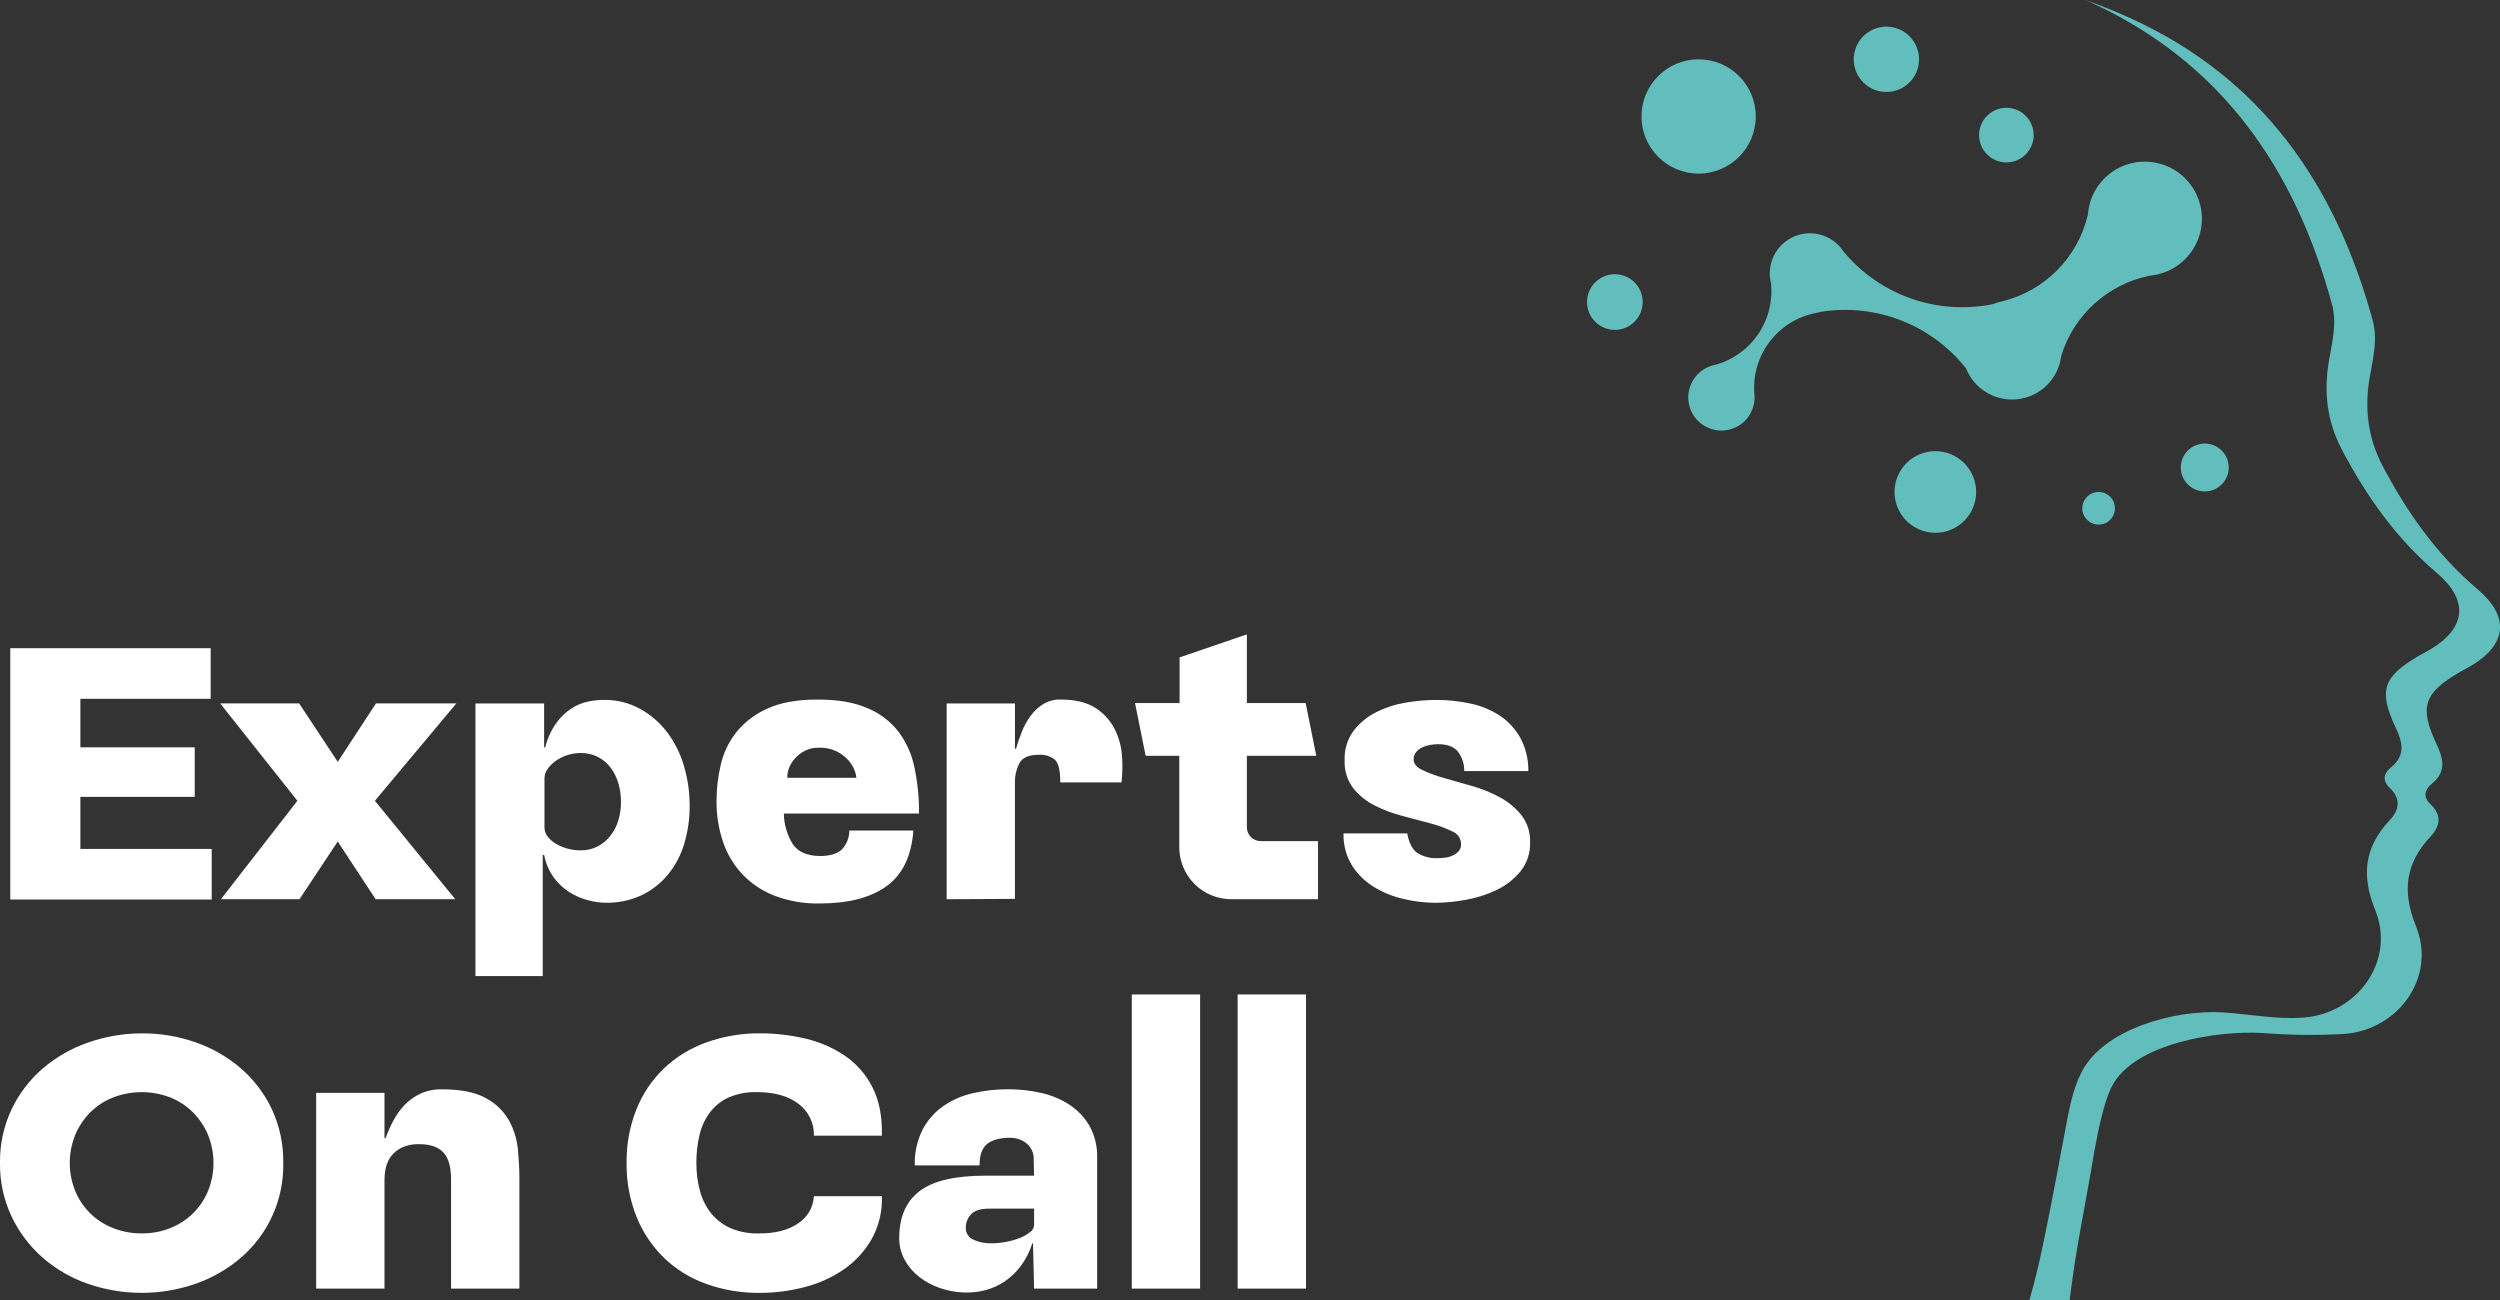
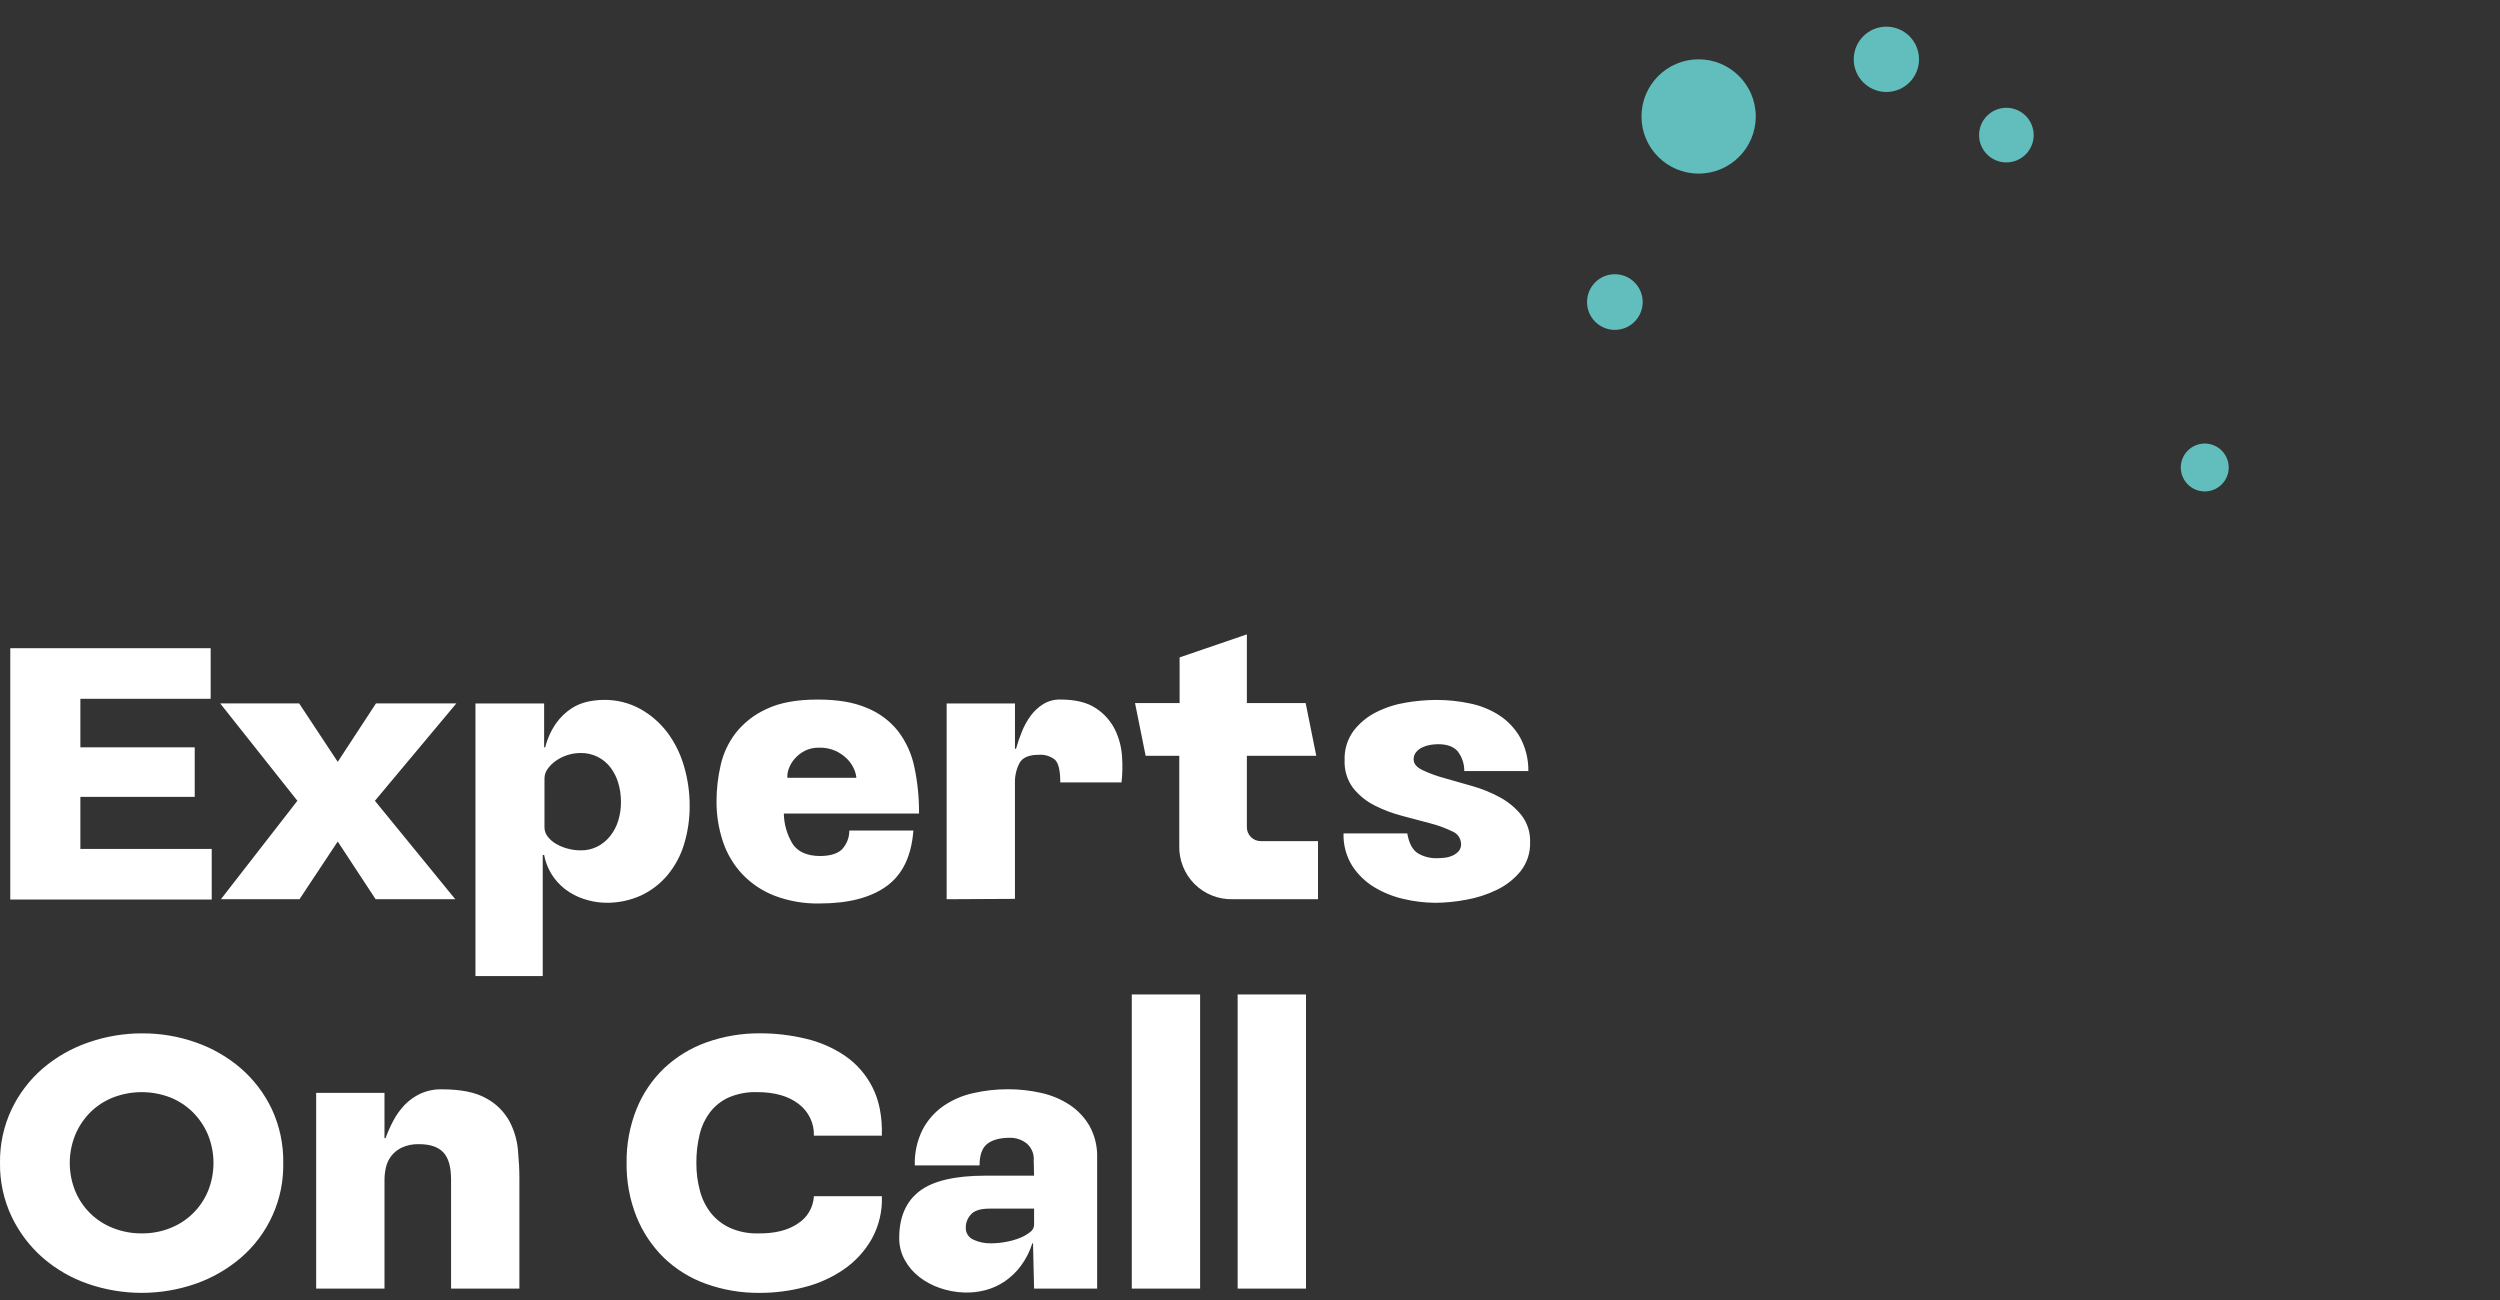
<svg xmlns="http://www.w3.org/2000/svg" id="Laag_2" viewBox="0 0 1283.67 667.57">
  <rect x="0" y="0" width="1283.67" height="667.57" fill="#333333" stroke="none" />
  <defs>
    <style>      .cls-1 {        fill: #61bebc;      }      .cls-2 {        fill: #fff;      }    </style>
  </defs>
  <g id="Laag_1-2" data-name="Laag_1">
    <g id="Group_5215">
      <g id="Group_627">
        <path id="Path_1118" class="cls-1" d="M901.53,59.8c0-16.21-13.14-29.34-29.34-29.34-16.21,0-29.34,13.14-29.34,29.34s13.14,29.34,29.34,29.34h0c16.2,0,29.34-13.14,29.34-29.34" />
-         <path id="Path_1119" class="cls-1" d="M993.74,231.65c-11.57,0-20.96,9.38-20.96,20.96,0,11.57,9.38,20.96,20.96,20.96,11.57,0,20.96-9.38,20.96-20.96h0c0-11.57-9.38-20.96-20.96-20.96" />
        <path id="Path_1120" class="cls-1" d="M829.18,140.8c-7.89,0-14.29,6.4-14.29,14.29,0,7.89,6.4,14.29,14.29,14.29,7.89,0,14.29-6.4,14.29-14.29h0c0-7.89-6.4-14.29-14.29-14.29" />
        <path id="Path_1121" class="cls-1" d="M968.6,47.22c9.26,0,16.77-7.51,16.76-16.77s-7.51-16.77-16.77-16.76c-9.26,0-16.76,7.51-16.76,16.77s7.51,16.77,16.77,16.77h0" />
        <path id="Path_1122" class="cls-1" d="M1030.21,83.39c7.74,0,14.02-6.28,14.02-14.02,0-7.74-6.28-14.02-14.02-14.02-7.74,0-14.02,6.28-14.02,14.02h0c0,7.74,6.28,14.02,14.02,14.02" />
        <path id="Path_1123" class="cls-1" d="M1132.07,252.34c6.8,0,12.3-5.51,12.3-12.3,0-6.79-5.51-12.3-12.3-12.3-6.79,0-12.3,5.51-12.3,12.3s5.51,12.3,12.3,12.3h0" />
-         <path id="Path_1124" class="cls-1" d="M1069.19,260.99c0,4.63,3.75,8.38,8.38,8.38,4.63,0,8.38-3.75,8.38-8.38s-3.75-8.38-8.38-8.38h0c-4.63,0-8.38,3.75-8.38,8.38" />
-         <path id="Path_1125" class="cls-1" d="M1055.15,192.42c.64-1.11,1.2-2.27,1.67-3.47h0c.79-2.03,1.32-4.15,1.57-6.31l-.02.1s0-.03,0-.04c0-.02.01-.04.02-.06,6.51-21.08,24.07-36.88,45.71-41.13h.02c1.26-.12,2.51-.33,3.74-.61h0c15.78-3.64,25.63-19.38,22-35.16-3.64-15.78-19.38-25.63-35.16-22-10.27,2.37-18.48,10.06-21.51,20.16h0c-.63,2.11-1.02,4.28-1.16,6.47-5.17,21.87-22.16,39.01-43.99,44.37-.51.12-1.03.24-1.54.36-1,.27-1.98.6-2.93.99-28.62,5.94-58.18-4.37-76.9-26.82-6.14-9.58-18.89-12.36-28.47-6.22-7.46,4.79-11.03,13.81-8.85,22.41,2,19.14-10.19,36.9-28.78,41.9-.52.1-1.04.23-1.53.38-9.01,2.68-14.15,12.16-11.47,21.17,2.68,9.01,12.16,14.15,21.17,11.47,7.46-2.22,12.46-9.21,12.16-16.99-.02-.55-.07-1.09-.14-1.64-1.31-19.8,12.4-37.46,31.91-41.09l.37-.07c.75-.14,1.49-.31,2.21-.53,28.15-4.38,56.48,6.71,74.19,29.02,5.18,13.07,19.98,19.46,33.05,14.28,5.33-2.12,9.8-5.97,12.66-10.94M1107.84,140.89l-3.66.6c1.21-.24,2.43-.44,3.66-.6M1073.17,103.92c-.27,2.15-.65,4.28-1.14,6.38l1.14-6.38ZM1056.89,188.57h0l.05-.13-.12.48c.02-.12.05-.23.07-.35" />
        <path id="Path_1126" class="cls-1" d="M1026.48,155.09l1.54-.36c-.52.11-1.04.22-1.54.36" />
-         <path id="Path_1127" class="cls-1" d="M1272.07,302.49h0c-20.83-17.69-36.18-39.44-48.76-63.43-7.64-14.57-9.29-29.75-6.46-45.82,1.66-9.45,4.11-19.01,1.46-28.72-19.08-69.73-56.82-124.46-124.52-155.23-7.59-3.45-15.26-6.54-22.99-9.28.68.3,1.36.58,2.04.89,67.7,30.78,105.44,85.5,124.52,155.23,2.66,9.71.21,19.27-1.45,28.72-2.83,16.07-1.18,31.26,6.46,45.82,12.58,23.99,27.93,45.74,48.76,63.43,16.63,14.12,15.25,28.35-3.31,39.4-1.84,1.1-3.79,2.03-5.64,3.11-18.37,10.71-21.1,17.78-12.19,36.74,3.81,8.11,5.26,14.58-2.49,20.86-3.57,2.9-4.3,6.66-.62,10.16,5.93,5.65,5.35,11.25.11,16.83-12.88,13.75-14.69,28.14-7.38,46.14,10.48,25.8-8.83,53-36.81,55.15-14.06,1.09-27.82-1.83-41.72-2.67-23.82-1.44-61.19,8.24-72.51,31.14-4.31,8.73-6.13,18.44-7.91,28.02-13.71,74-15.39,76.34-18.62,88.6h20.63c3.94-31,7.03-42.5,12.63-75.98,1.78-9.57,4.69-25.41,9.21-34.03,11.39-21.72,53.61-28.59,77.43-27.15,13.91,1.12,27.89,1.27,41.82.47,27.98-2.15,47.28-29.35,36.81-55.15-7.31-18.01-5.5-32.4,7.38-46.14,5.23-5.58,5.82-11.19-.11-16.83-3.67-3.5-2.95-7.26.62-10.16,7.75-6.28,6.3-12.74,2.49-20.86-8.91-18.97-6.17-26.05,12.19-36.74,1.85-1.08,3.8-2.01,5.64-3.11,18.56-11.06,19.94-25.28,3.31-39.4" />
      </g>
      <g id="Group_5206">
        <path id="Path_1152" class="cls-2" d="M5.28,461.89v-129.06h102.89v25.99H41.27v24.9h58.71v25.45h-58.71v26.72h67.44v25.99H5.28ZM173.42,432.08l-19.63,29.63h-40.35l39.26-50.53-39.63-49.99h40.54l19.81,29.99,19.63-29.99h41.26l-41.81,49.99,41.26,50.53h-40.9l-19.45-29.63ZM244.13,501.16v-139.97h35.26v22.54h.55c1.12-4.5,3.06-8.75,5.73-12.54,2.09-2.89,4.67-5.38,7.64-7.36,2.57-1.69,5.44-2.9,8.45-3.55,2.69-.58,5.43-.89,8.18-.91,6.57-.11,13.05,1.48,18.81,4.64,5.43,3.02,10.16,7.13,13.91,12.09,3.87,5.19,6.76,11.05,8.54,17.27,1.94,6.55,2.92,13.35,2.91,20.18.07,6.81-.91,13.58-2.91,20.09-1.76,5.79-4.67,11.17-8.54,15.81-3.71,4.39-8.33,7.92-13.54,10.36-5.68,2.57-11.86,3.84-18.09,3.73-3.04-.05-6.06-.48-9-1.27-3.37-.87-6.59-2.24-9.54-4.09-3.15-1.99-5.89-4.54-8.09-7.54-2.5-3.46-4.21-7.44-5-11.63h-.73v62.16h-34.53ZM318.84,411.72c.02-3.26-.44-6.51-1.36-9.63-.84-2.89-2.19-5.6-4-8-1.74-2.29-3.98-4.15-6.54-5.45-2.74-1.36-5.76-2.05-8.82-2-2.32,0-4.62.37-6.82,1.09-2.14.68-4.17,1.69-6,3-1.63,1.14-3.04,2.56-4.18,4.18-1,1.41-1.54,3.09-1.55,4.82v25.08c0,1.71.58,3.38,1.64,4.73,1.16,1.52,2.61,2.78,4.27,3.73,1.85,1.07,3.84,1.9,5.91,2.45,2.19.61,4.45.91,6.73.91,3.03.06,6.02-.63,8.73-2,2.54-1.33,4.77-3.19,6.54-5.45,1.85-2.36,3.23-5.04,4.09-7.91.93-3.1,1.39-6.31,1.37-9.55h0ZM420.82,439.54c5.21,0,9-1.09,11.36-3.28,2.55-2.63,3.96-6.16,3.91-9.82h32.9c-.97,13.09-5.54,22.61-13.72,28.55-8.18,5.94-19.66,8.91-34.45,8.91-7.91.17-15.78-1.19-23.18-4-6.26-2.44-11.91-6.22-16.54-11.09-4.47-4.8-7.85-10.5-9.91-16.72-2.22-6.68-3.33-13.68-3.28-20.72.01-6.18.71-12.34,2.09-18.36,1.35-6.08,4.02-11.79,7.82-16.72,4.22-5.29,9.64-9.49,15.81-12.27,6.73-3.21,15.42-4.82,26.09-4.82s18.63,1.42,25.36,4.27c6.31,2.54,11.86,6.67,16.09,12,4.15,5.47,7,11.81,8.36,18.54,1.64,7.8,2.43,15.75,2.36,23.72h-69.42c.09,5.52,1.66,10.92,4.54,15.63,2.66,4,7.26,6.06,13.81,6.18ZM439.73,399.36c-.18-1.67-.64-3.3-1.36-4.82-.87-1.87-2.07-3.57-3.55-5-1.69-1.66-3.66-3.01-5.82-4-2.63-1.16-5.49-1.72-8.36-1.64-2.58-.07-5.14.49-7.45,1.64-1.97,1.02-3.73,2.41-5.18,4.09-1.31,1.49-2.33,3.22-3,5.09-.56,1.48-.81,3.06-.73,4.64h35.44ZM486.08,461.71v-100.52h35.07v23.27h.55c.86-3.06,1.89-6.06,3.09-9,1.16-2.88,2.69-5.6,4.54-8.09,1.75-2.36,3.94-4.37,6.45-5.91,2.61-1.55,5.6-2.34,8.63-2.27,7.76,0,13.85,1.48,18.27,4.45,4.2,2.72,7.59,6.52,9.82,11,2.12,4.35,3.35,9.08,3.63,13.91.32,4.39.22,8.8-.27,13.18h-31.44c0-6.06-.91-9.94-2.73-11.63-2.36-1.88-5.35-2.79-8.36-2.54-4.97,0-8.24,1.39-9.82,4.18-1.67,3.19-2.49,6.76-2.37,10.36v59.44l-35.07.18ZM640.23,424.62c-.05,1.94.71,3.81,2.09,5.18,1.36,1.38,3.24,2.14,5.18,2.09h29.26v29.82h-43.62c-7.4.24-14.57-2.59-19.81-7.82-5.22-5.25-8.05-12.42-7.81-19.82v-45.99h-17.27l-5.45-27.08h22.89v-23.45l34.54-11.82v35.26h30.18l5.45,27.08h-35.63v36.53ZM722.58,427.9c.85,4.85,2.55,8.18,5.09,10.01,3.2,2,6.95,2.95,10.72,2.73,1.25-.01,2.49-.1,3.73-.27,1.32-.16,2.61-.53,3.82-1.09,1.13-.53,2.15-1.27,3-2.18.89-1.03,1.35-2.37,1.27-3.73-.04-2.86-1.8-5.4-4.45-6.45-3.55-1.73-7.26-3.1-11.09-4.09-4.42-1.21-9.21-2.48-14.36-3.82-4.97-1.26-9.78-3.06-14.36-5.36-4.29-2.14-8.08-5.18-11.09-8.91-3.12-4.15-4.69-9.26-4.45-14.45-.2-5.41,1.43-10.73,4.64-15.09,3.11-4.02,7.09-7.28,11.63-9.54,4.81-2.41,9.96-4.06,15.27-4.91,5.13-.88,10.33-1.33,15.54-1.36,5.83-.01,11.65.6,17.36,1.82,5.33,1.09,10.42,3.15,15,6.09,4.38,2.87,8.02,6.73,10.63,11.27,2.89,5.32,4.37,11.3,4.27,17.36h-32.9c.06-3.76-1.19-7.43-3.55-10.36-2.12-2.3-5.42-3.45-9.91-3.45-1.34.01-2.68.13-4,.36-1.42.23-2.79.66-4.09,1.27-1.23.57-2.32,1.41-3.18,2.45-.86,1.05-1.31,2.37-1.27,3.73,0,2.19,1.48,4,4.45,5.45,3.57,1.68,7.28,3.05,11.09,4.09,4.42,1.27,9.21,2.64,14.36,4.09,4.99,1.39,9.81,3.34,14.36,5.82,4.27,2.29,8.04,5.41,11.09,9.18,3.06,3.97,4.64,8.89,4.45,13.91.18,5.39-1.56,10.68-4.91,14.91-3.31,4.03-7.47,7.29-12.18,9.54-5.01,2.42-10.33,4.13-15.81,5.09-5.15.98-10.39,1.5-15.63,1.55-5.45-.03-10.87-.67-16.18-1.91-5.38-1.2-10.54-3.25-15.27-6.09-4.57-2.76-8.46-6.52-11.36-11-3.09-4.98-4.64-10.77-4.45-16.63l32.73-.02ZM0,597.14c-.14-9.55,1.91-19.01,6-27.64,3.85-8.04,9.32-15.18,16.08-20.99,6.89-5.85,14.81-10.35,23.36-13.27,8.88-3.1,18.23-4.66,27.64-4.64,9.35-.04,18.63,1.53,27.45,4.64,8.46,2.94,16.29,7.44,23.09,13.27,6.69,5.79,12.11,12.91,15.91,20.9,4.05,8.67,6.07,18.15,5.91,27.72.37,18.73-7.67,36.64-21.91,48.81-6.84,5.82-14.7,10.32-23.18,13.27-17.87,6.18-37.3,6.18-55.17,0-8.51-2.93-16.38-7.47-23.18-13.36-6.71-5.87-12.15-13.05-16-21.09C1.92,616.14-.13,606.68,0,597.14ZM72.72,633.31c5.04.05,10.04-.87,14.72-2.73,8.76-3.44,15.75-10.29,19.36-18.99,3.76-9.27,3.76-19.63,0-28.9-1.8-4.31-4.43-8.23-7.72-11.54-3.32-3.31-7.28-5.9-11.63-7.64-9.45-3.64-19.91-3.64-29.36,0-4.39,1.72-8.38,4.31-11.73,7.64-3.3,3.31-5.92,7.23-7.72,11.54-3.76,9.27-3.76,19.63,0,28.9,3.61,8.73,10.64,15.6,19.46,18.99,4.66,1.84,9.63,2.77,14.63,2.73h0ZM162.34,661.67v-100.52h35.08v23.27h.55c1.12-3.09,2.45-6.1,4-9,1.54-2.91,3.46-5.6,5.73-8,2.32-2.42,5.06-4.39,8.09-5.82,3.48-1.58,7.27-2.36,11.09-2.27,9.82,0,17.42,1.55,22.81,4.64,4.97,2.67,9.07,6.71,11.82,11.63,2.47,4.62,3.99,9.69,4.45,14.91.48,5.27.73,10.09.73,14.45v56.71h-35.08v-55.99c0-6.54-1.33-11.21-4-14-2.67-2.79-6.79-4.18-12.36-4.18-3.06-.12-6.11.47-8.91,1.73-2.13,1.01-4,2.51-5.45,4.36-1.32,1.72-2.25,3.7-2.73,5.82-.48,2.06-.72,4.16-.73,6.27v55.99h-35.08ZM389.19,633.31c8.6.12,15.45-1.58,20.54-5.09,4.83-3.07,7.88-8.28,8.18-14h34.9c.3,7.64-1.49,15.21-5.18,21.91-3.51,6.17-8.36,11.48-14.18,15.54-6.13,4.23-12.96,7.34-20.18,9.18-7.56,2-15.35,3.01-23.18,3-9.38.09-18.71-1.47-27.54-4.64-8.07-2.87-15.45-7.43-21.63-13.36-6.11-5.98-10.9-13.16-14.09-21.09-3.5-8.79-5.22-18.18-5.09-27.63-.14-9.46,1.59-18.85,5.09-27.64,3.18-7.93,8.01-15.08,14.18-21,6.25-5.87,13.64-10.39,21.72-13.27,8.89-3.17,18.28-4.74,27.72-4.64,7.81,0,15.59.91,23.18,2.73,7.24,1.67,14.11,4.66,20.27,8.82,5.99,4.12,10.83,9.68,14.09,16.18,3.45,6.73,5.06,15,4.82,24.81h-34.9c.2-6.37-2.72-12.44-7.82-16.27-5.21-4.06-12.36-6.09-21.45-6.09-4.96-.14-9.89.79-14.45,2.73-3.8,1.7-7.11,4.33-9.63,7.64-2.56,3.44-4.39,7.37-5.36,11.54-1.13,4.73-1.68,9.59-1.64,14.45-.04,4.82.58,9.62,1.82,14.27,1.08,4.16,3,8.06,5.64,11.45,2.63,3.28,5.99,5.89,9.82,7.64,4.52,1.99,9.42,2.95,14.35,2.83ZM530.97,661.67l-.55-23.27h-.36c-1.3,4.18-3.3,8.12-5.91,11.63-2.32,3.12-5.15,5.82-8.36,8-3.03,2.03-6.38,3.54-9.91,4.45-3.5.91-7.11,1.31-10.72,1.18-4.24-.12-8.44-.89-12.45-2.27-3.87-1.29-7.5-3.23-10.72-5.73-3.05-2.37-5.58-5.34-7.45-8.73-1.89-3.45-2.86-7.33-2.82-11.27,0-10.66,3.45-18.66,10.36-23.99,6.91-5.33,18.24-8,33.98-8h24.9l-.18-7.82c.28-3.37-1.12-6.66-3.73-8.82-2.42-1.86-5.4-2.85-8.45-2.82-5.09,0-8.97,1.03-11.63,3.09s-4,5.76-4,11.09h-33.25c-.21-6.36,1.17-12.67,4-18.36,2.53-4.82,6.18-8.96,10.63-12.09,4.61-3.17,9.8-5.43,15.27-6.63,5.88-1.35,11.89-2.02,17.92-2.01,5.78-.02,11.54.62,17.18,1.91,5.22,1.15,10.17,3.24,14.63,6.18,4.19,2.8,7.68,6.53,10.18,10.91,2.67,4.93,3.99,10.48,3.82,16.09v67.26h-32.37ZM530.97,620.59h-22.9c-4.6,0-7.78,1-9.54,3-1.68,1.8-2.62,4.17-2.64,6.63-.14,2.68,1.37,5.17,3.82,6.27,2.84,1.34,5.95,1.99,9.09,1.91,2.59,0,5.18-.25,7.72-.73,2.42-.43,4.8-1.1,7.09-2,1.9-.72,3.68-1.73,5.27-3,1.2-.8,1.97-2.11,2.09-3.55v-8.54ZM581.14,661.67v-151.06h35.08v151.06h-35.08ZM635.49,661.67v-151.06h35.09v151.06h-35.09Z" />
      </g>
    </g>
  </g>
</svg>